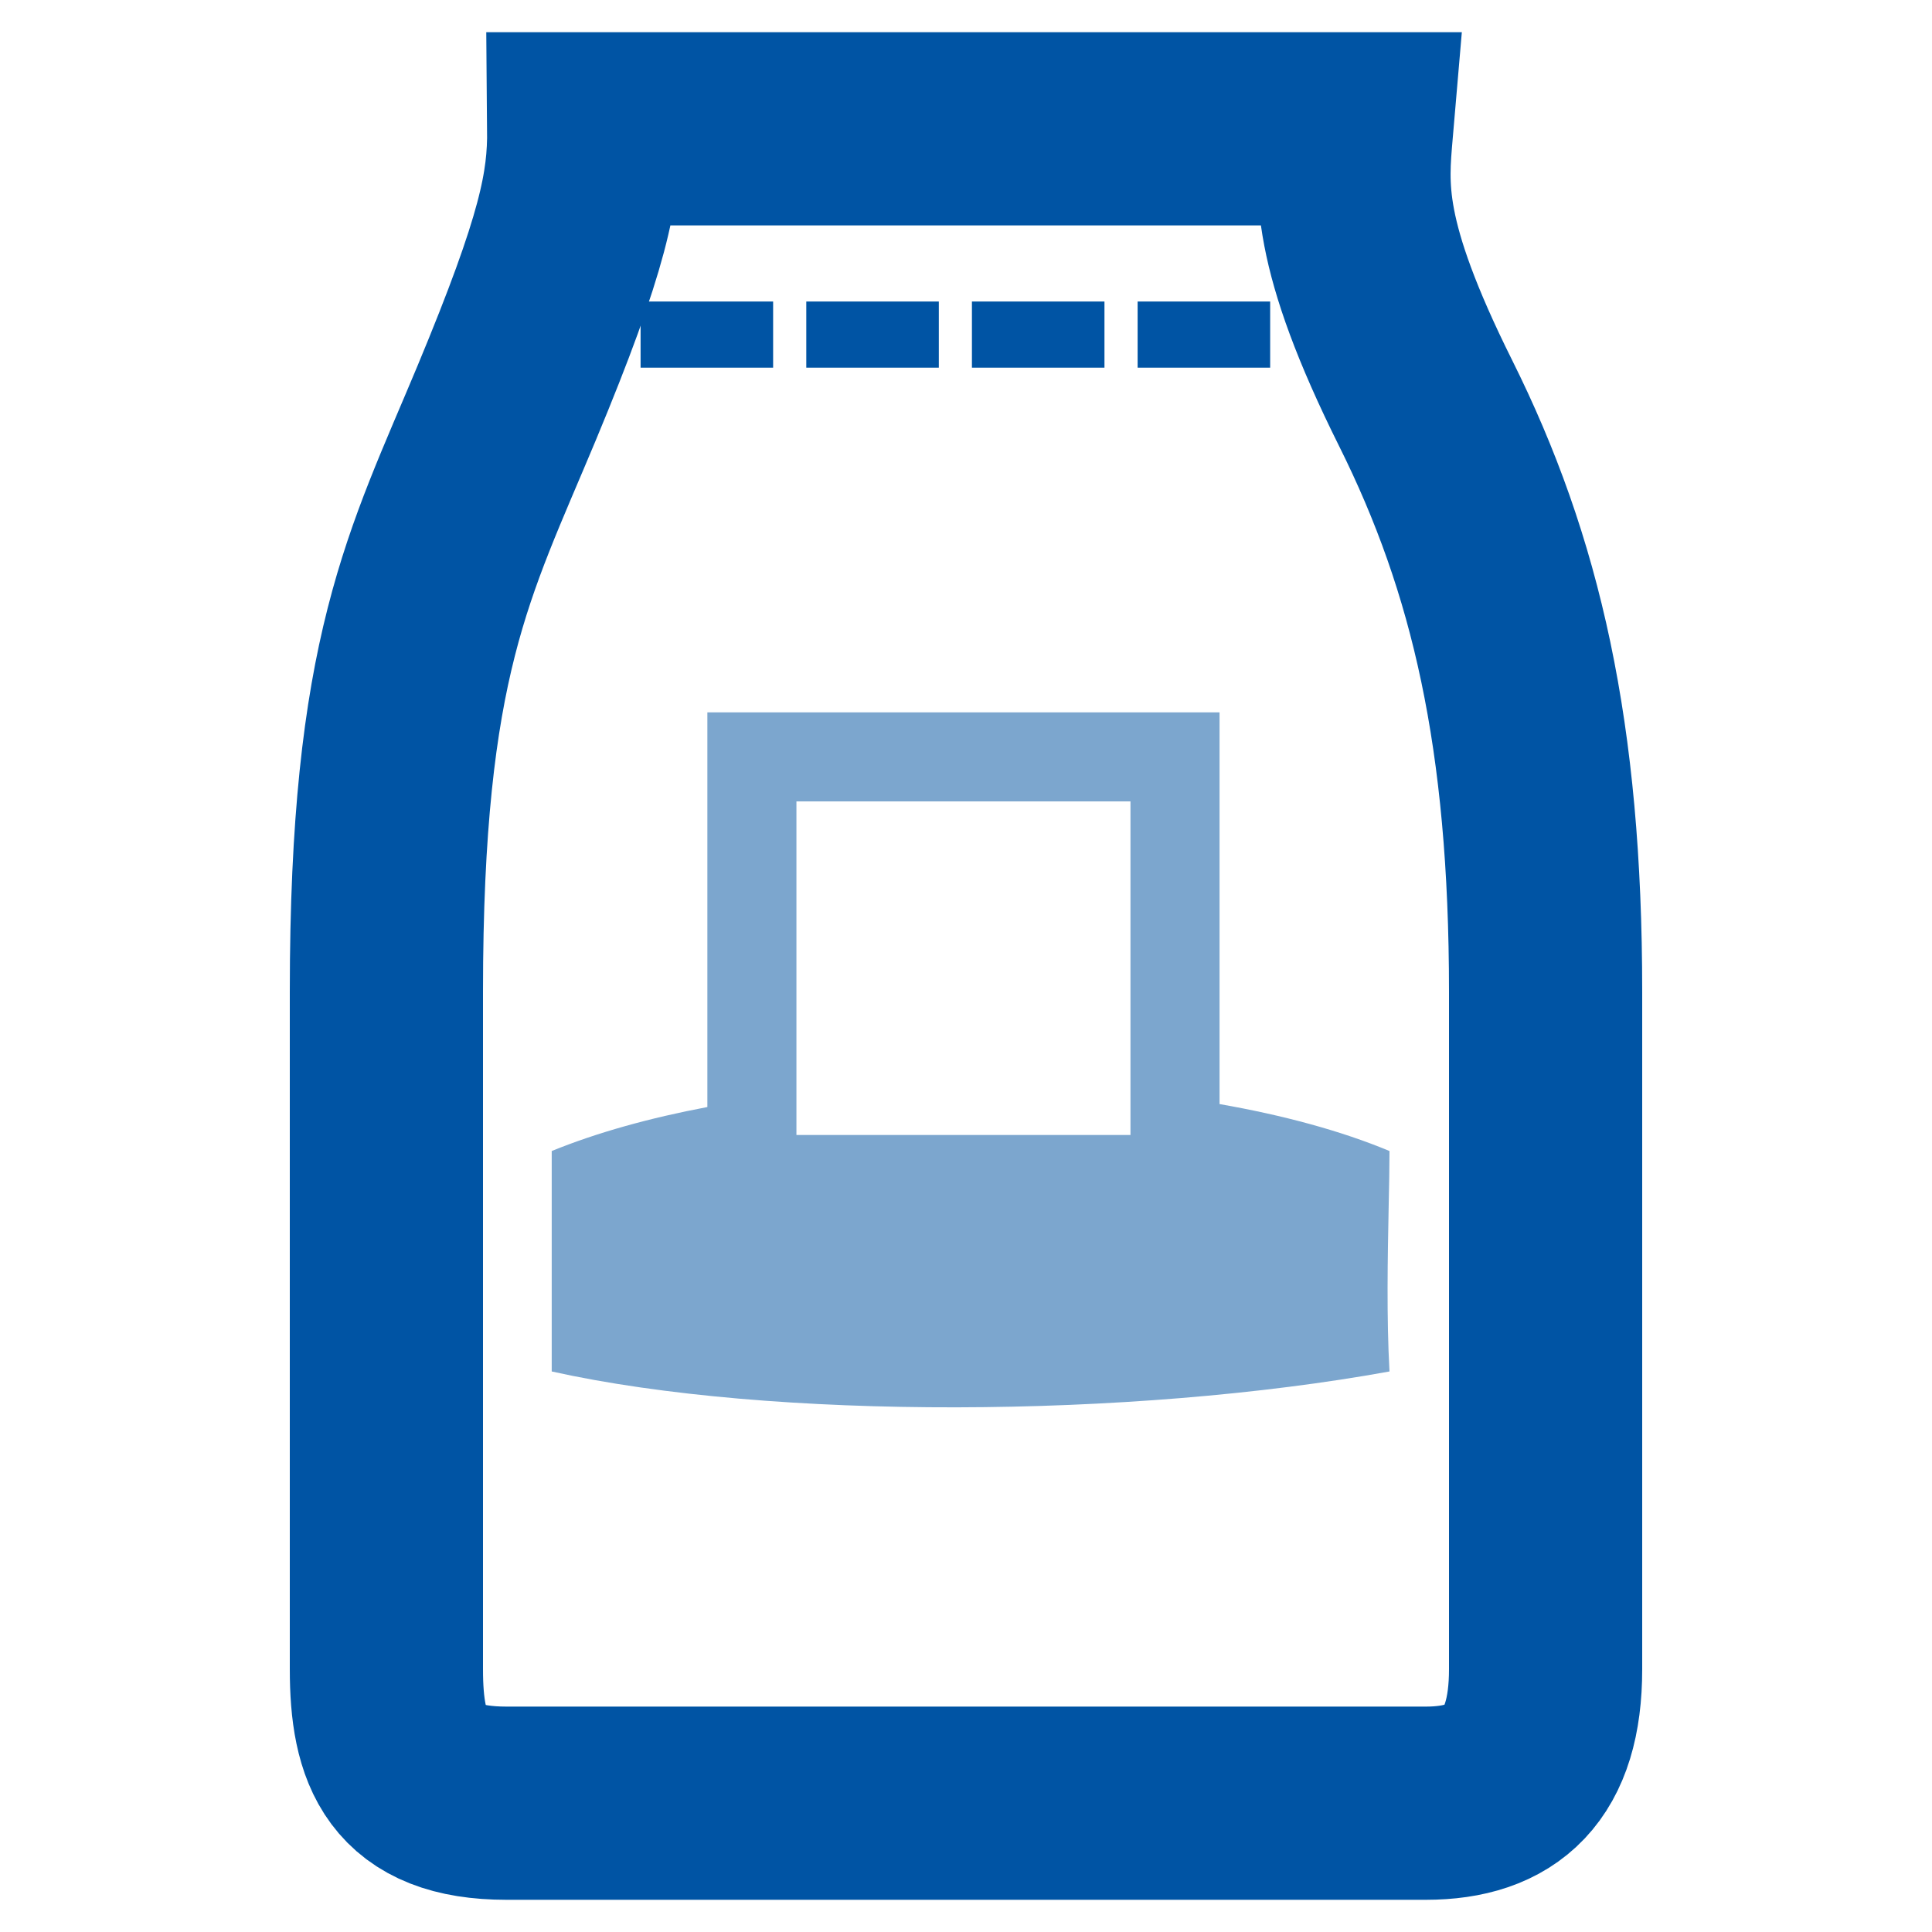
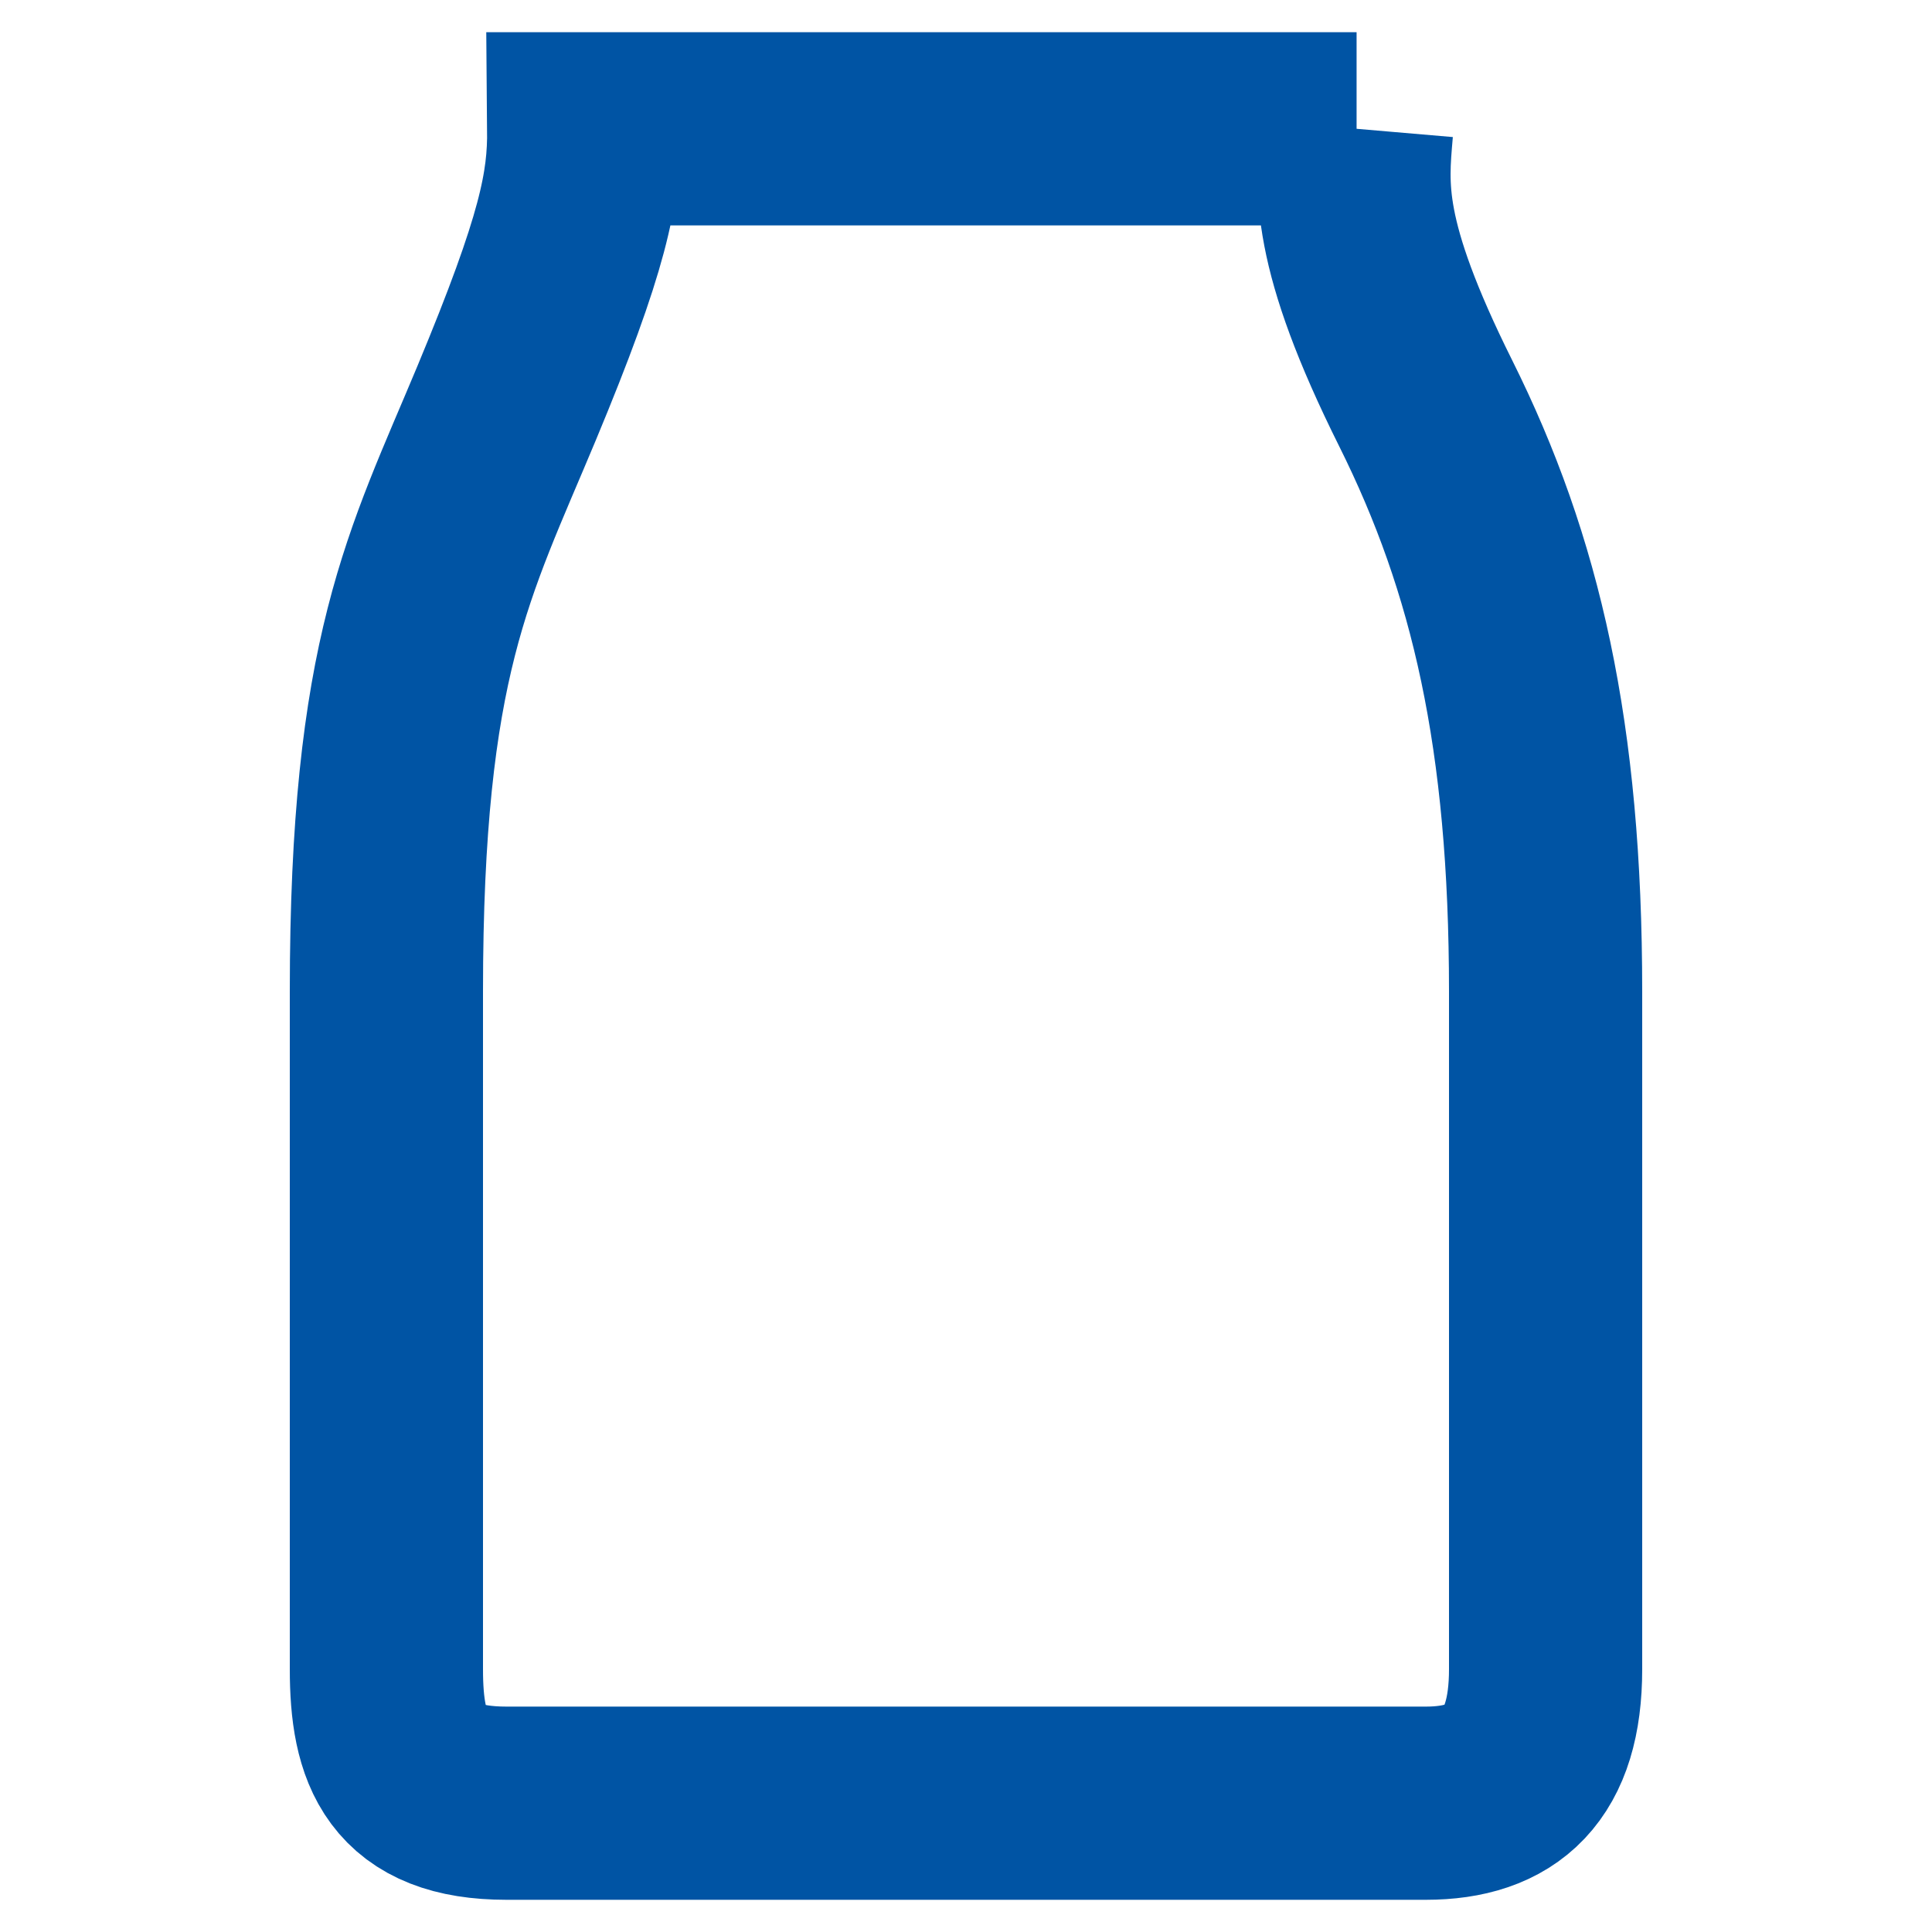
<svg xmlns="http://www.w3.org/2000/svg" width="30" height="30" viewBox="0 0 30 30" fill="none">
  <g id="Property 1=Bag 1">
    <g id="dry bag">
-       <path id="Path 3" fill-rule="evenodd" clip-rule="evenodd" d="M21.065 2C20.034 2 10.352 2 9.064 2C9.072 2.913 8.907 3.763 7.865 6.264C6.822 8.765 6 10.185 6 15.396C6 20.607 6 24.672 6 25.919C6 27.166 6.305 28 7.865 28C9.424 28 20.945 28 22.139 28C23.332 28 24 27.408 24 25.919C24 24.43 24 19.373 24 15.396C24 11.419 23.385 8.764 22.139 6.264C20.893 3.764 20.987 2.909 21.065 2Z" stroke="#0054A4" stroke-width="3" />
-       <path id="Combined Shape" fill-rule="evenodd" clip-rule="evenodd" d="M10.984 11.062H18.937V17.144C19.922 17.316 20.824 17.559 21.576 17.873C21.576 18.117 21.57 18.414 21.563 18.742V18.742C21.548 19.514 21.529 20.458 21.576 21.296C17.58 22.022 11.982 22.055 8.567 21.296V17.873C9.268 17.587 10.09 17.359 10.984 17.19V11.062ZM17.554 12.444H12.367V17.624H17.554V12.444Z" fill="#7CA6CE" />
-       <path id="Combined Shape_2" fill-rule="evenodd" clip-rule="evenodd" d="M12.005 4.682H9.947V5.709H12.005V4.682ZM14.578 4.682H12.52V5.709H14.578V4.682ZM15.092 4.682H17.15V5.709H15.092V4.682ZM19.723 4.682H17.665V5.709H19.723V4.682Z" fill="#0054A4" />
+       <path id="Path 3" fill-rule="evenodd" clip-rule="evenodd" d="M21.065 2C20.034 2 10.352 2 9.064 2C9.072 2.913 8.907 3.763 7.865 6.264C6.822 8.765 6 10.185 6 15.396C6 20.607 6 24.672 6 25.919C6 27.166 6.305 28 7.865 28C9.424 28 20.945 28 22.139 28C23.332 28 24 27.408 24 25.919C24 24.43 24 19.373 24 15.396C24 11.419 23.385 8.764 22.139 6.264C20.893 3.764 20.987 2.909 21.065 2" stroke="#0054A4" stroke-width="3" />
    </g>
  </g>
</svg>